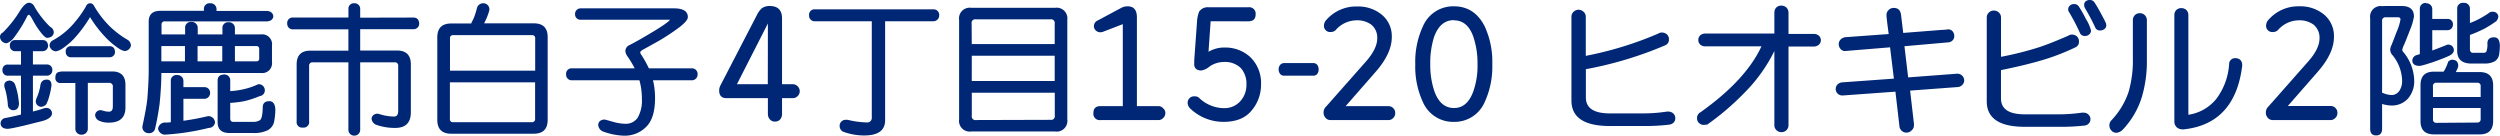
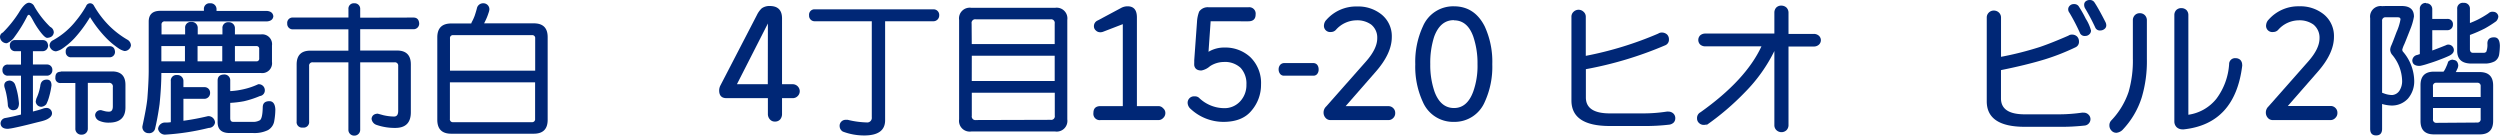
<svg xmlns="http://www.w3.org/2000/svg" viewBox="0 0 586.9 31.84">
  <defs>
    <style>.cls-1{fill:#002776;}</style>
  </defs>
  <title>address</title>
  <g id="レイヤー_2" data-name="レイヤー 2">
    <g id="レイヤー_1-2" data-name="レイヤー 1">
      <path class="cls-1" d="M7.83.87a1.48,1.48,0,0,1,1.26.93,21.88,21.88,0,0,0,3.7,4.74,1.48,1.48,0,0,1,.84,1.32c-.11.78-.62,1.2-1.55,1.26-.34,0-.84-.43-1.51-1.29A19.1,19.1,0,0,1,8.8,5.12c-.5-.94-.82-1.41-1-1.41s-.34.14-.45.41A31.94,31.94,0,0,1,4.45,8.83a4.15,4.15,0,0,1-1.84,1.55A1.56,1.56,0,0,1,1,8.86a1.13,1.13,0,0,1,.68-1A27.23,27.23,0,0,0,5.45,3.16C6.35,1.63,7.14.87,7.83.87ZM11,9.64q1.18,0,1.29,1.32A1.28,1.28,0,0,1,11,12.25H8.73v3.12H12a1.23,1.23,0,0,1,1.29,1.32A1.26,1.26,0,0,1,12,18H8.73v8.41l.84-.22a17.34,17.34,0,0,0,1.68-.52,2.36,2.36,0,0,1,.51-.09,1.27,1.27,0,0,1,1.45,1.25c0,.56-.39,1-1.13,1.39s-1.77.57-2.93.87-2.33.59-3.57.87-2,.43-2.26.45a3.55,3.55,0,0,1-.52.06c-1,0-1.61-.41-1.67-1.25a1.31,1.31,0,0,1,1.13-1.29c1-.17,2.21-.44,3.67-.81V18H2.87a1.21,1.21,0,0,1-1.29-1.29,1.19,1.19,0,0,1,1.29-1.32H5.93V12.25H4.61A1.22,1.22,0,0,1,3.32,11,1.19,1.19,0,0,1,4.61,9.64ZM4.16,26.1a1.27,1.27,0,0,1-1.32-1.29,18.13,18.13,0,0,0-.29-2.19,13.21,13.21,0,0,0-.46-1.8A2.42,2.42,0,0,1,2,20.3c0-.71.44-1.09,1.25-1.16a1.48,1.48,0,0,1,1.29.94,16.26,16.26,0,0,1,.78,3.22c.08.64.13,1.07.13,1.29C5.4,25.56,5,26.06,4.16,26.1ZM12,18.92c.73,0,1.09.47,1.09,1.35a17.59,17.59,0,0,1-.54,2.61,9.34,9.34,0,0,1-.68,1.81,1.75,1.75,0,0,1-1.16.61,1.31,1.31,0,0,1-1.32-1.23,4,4,0,0,1,.19-.8,10.17,10.17,0,0,0,.52-1.36,13,13,0,0,0,.35-1.45C10.55,19.43,11.06,18.92,12,18.92ZM22.14,1a1,1,0,0,1,.9.55,22.57,22.57,0,0,0,3.61,4.74A21,21,0,0,0,31,9.6a1.61,1.61,0,0,1,.74,1.29,1.53,1.53,0,0,1-1.51,1.32,4.16,4.16,0,0,1-1.45-.67,18.44,18.44,0,0,1-3-2.55,28,28,0,0,1-3.64-4.74,30.4,30.4,0,0,1-3.61,4.9,16.92,16.92,0,0,1-2.8,2.42,4.17,4.17,0,0,1-1.58.71,1.57,1.57,0,0,1-1.52-1.39,1.39,1.39,0,0,1,.84-1.22,17.77,17.77,0,0,0,5.38-4.58,24.17,24.17,0,0,0,2.36-3.41A1,1,0,0,1,22.14,1Zm-6.9,16H27.3q3.15,0,3.15,3.16v5.28q0,3.59-3.9,3.58a5.23,5.23,0,0,1-2.22-.42,1.57,1.57,0,0,1-1-1.35,1.25,1.25,0,0,1,1.29-1.16l.13,0s.27.09.68.19a3.72,3.72,0,0,0,1.19.16c.58,0,.87-.41.87-1.25V20.69a.85.85,0,0,0-1-1H21.62v10.7a1.4,1.4,0,0,1-1.45,1.45,1.37,1.37,0,0,1-1.48-1.45V19.72H15.24A1.14,1.14,0,0,1,14,18.43Q14,17.08,15.24,17.08Zm11.48-5.93c.79,0,1.22.46,1.28,1.32a1.25,1.25,0,0,1-1.28,1.29h-9a1.21,1.21,0,0,1-1.29-1.29,1.19,1.19,0,0,1,1.29-1.32Z" transform="translate(-1 -0.23)" />
      <path class="cls-1" d="M50.32,1a1.38,1.38,0,0,1,1.51,1.45v.35H63.72c.88.09,1.37.51,1.45,1.26-.08.71-.57,1.11-1.45,1.19h-24a.71.71,0,0,0-.8.81V8.31h5.54V6.83a1.32,1.32,0,0,1,1.45-1.45,1.39,1.39,0,0,1,1.51,1.45V8.31h5.8V6.9a1.32,1.32,0,0,1,1.45-1.45A1.39,1.39,0,0,1,56.15,6.9V8.31h6.09a2.31,2.31,0,0,1,2.61,2.61v3.84a2.31,2.31,0,0,1-2.61,2.61H38.88q0,3.22-.42,7.32-.45,3.25-1.07,5.8a1.39,1.39,0,0,1-1.51,1,1.43,1.43,0,0,1-1.45-1.61c.58-2.71,1-4.87,1.16-6.48q.31-3.93.32-6.51V5.32c0-1.7.91-2.55,2.74-2.55H48.87V2.42A1.31,1.31,0,0,1,50.32,1ZM44.06,23.43v5.15c2-.27,3.91-.64,5.8-1.09A1.57,1.57,0,0,1,51.48,29,1.48,1.48,0,0,1,50,30.26a56.21,56.21,0,0,1-10.28,1.58,1.66,1.66,0,0,1-1.61-1.35A1.63,1.63,0,0,1,39.58,29c.54,0,1.05,0,1.52-.09V19.3a1.3,1.3,0,0,1,1.45-1.45,1.39,1.39,0,0,1,1.51,1.45v1.39H49A1.28,1.28,0,0,1,50.32,22,1.35,1.35,0,0,1,49,23.43Zm-5.18-8.8h5.54V11.05H38.88Zm8.5-3.58v3.58h5.8V11.05Zm6.22,6.67a1.36,1.36,0,0,1,1.45,1.45v2.45a18,18,0,0,0,3.16-.45A16.75,16.75,0,0,0,61.63,20h.09a1.41,1.41,0,0,1,1.45,1.39A1.33,1.33,0,0,1,62,22.78,22.19,22.19,0,0,1,58.24,24a23.69,23.69,0,0,1-3.19.38V28c0,.56.24.84.71.84h4.51A3.16,3.16,0,0,0,62,28.46c.41-.26.64-1.25.68-3,0-1,.51-1.46,1.55-1.48.88,0,1.35.69,1.41,1.93a15.9,15.9,0,0,1-.25,2.68,3,3,0,0,1-1.49,2.19,7.24,7.24,0,0,1-3.41.68H54.92c-1.89,0-2.83-.84-2.83-2.52v-9.8C52.09,18.23,52.59,17.75,53.6,17.72Zm2.55-6.67v3.58h5a.62.62,0,0,0,.7-.71V11.76a.62.62,0,0,0-.7-.71Z" transform="translate(-1 -0.23)" />
      <path class="cls-1" d="M98.06,4.35c.84,0,1.29.48,1.35,1.39a1.31,1.31,0,0,1-1.35,1.35H85.56v5h8.63q3.25,0,3.26,3.25V26.59q0,3.68-3.68,3.67a13.06,13.06,0,0,1-4.38-.71,1.7,1.7,0,0,1-1.16-1.45c.09-.73.56-1.13,1.42-1.19,0,0,.47.12,1.29.35a11.69,11.69,0,0,0,2.54.33c.69,0,1-.44,1-1.33V15.73a.77.77,0,0,0-.87-.87H85.56V30.68a1.36,1.36,0,0,1-1.39,1.39,1.35,1.35,0,0,1-1.38-1.39V14.86H74.44a.77.77,0,0,0-.87.87v13a1.3,1.3,0,0,1-1.48,1.45,1.28,1.28,0,0,1-1.45-1.45V15.37q0-3.26,3.25-3.25h8.9v-5h-13a1.28,1.28,0,0,1-1.36-1.35A1.26,1.26,0,0,1,69.8,4.35h13v-2A1.25,1.25,0,0,1,84.17,1a1.3,1.3,0,0,1,1.39,1.38v2Z" transform="translate(-1 -0.23)" />
      <path class="cls-1" d="M106.93,5.74h4.7a2.16,2.16,0,0,1,.19-.45,10.4,10.4,0,0,0,.65-1.46c.19-.58.35-1.11.48-1.61A1.48,1.48,0,0,1,114.43,1a1.4,1.4,0,0,1,1.45,1.55,4.31,4.31,0,0,1-.22.8A12.09,12.09,0,0,1,115,5c-.12.26-.24.49-.35.71h11.67q3.26,0,3.25,3.25v19.4q0,3.25-3.25,3.26h-19.4q-3.25,0-3.26-3.26V9Q103.67,5.74,106.93,5.74Zm-.29,11.08h20V9.25a.68.68,0,0,0-.78-.77H107.41a.68.68,0,0,0-.77.77Zm19.2,12.09a.69.69,0,0,0,.78-.78V19.56h-20v8.57a.68.68,0,0,0,.77.78Z" transform="translate(-1 -0.23)" />
-       <path class="cls-1" d="M163.39,16.27a1.32,1.32,0,0,1,1.38,1.42,1.35,1.35,0,0,1-1.38,1.39H154.3a17.75,17.75,0,0,1,.48,4.16q0,4.41-1.8,6.47a7.08,7.08,0,0,1-5.8,2.36,15.54,15.54,0,0,1-4.45-.91,1.79,1.79,0,0,1-1.29-1.64c.06-.75.54-1.16,1.42-1.23.19,0,.86.2,2,.52a11,11,0,0,0,3.09.48,3.34,3.34,0,0,0,2.74-1.41,8,8,0,0,0,1-4.45,16.08,16.08,0,0,0-.58-4.35H135.29a1.31,1.31,0,0,1-1.39-1.39,1.28,1.28,0,0,1,1.39-1.42H150a23.79,23.79,0,0,0-1.87-3.06,3.17,3.17,0,0,1-.32-.9,1.59,1.59,0,0,1,.68-1.35c1.24-.63,2.63-1.39,4.15-2.29s2.82-1.67,3.93-2.42,1.68-1.23,1.68-1.38H137.32A1.26,1.26,0,0,1,136,3.54a1.3,1.3,0,0,1,1.33-1.35H159.2c2.19,0,3.28.69,3.28,2.06,0,.58-.69,1.38-2,2.39a51.31,51.31,0,0,1-4.83,3.19c-1.91,1.07-3.12,1.74-3.61,2s-.74.5-.74.74a1.11,1.11,0,0,0,.23.48,27.71,27.71,0,0,1,1.8,3.22Z" transform="translate(-1 -0.23)" />
      <path class="cls-1" d="M187.11,23.27h-2.52V27a1.94,1.94,0,0,1-.45,1.28,1.57,1.57,0,0,1-1.22.49,1.48,1.48,0,0,1-1.16-.49,1.83,1.83,0,0,1-.49-1.28V23.27h-9.73c-1.14,0-1.71-.61-1.71-1.84a2.6,2.6,0,0,1,.29-1.13L178.7,3.74a5.28,5.28,0,0,1,1.12-1.55,3.08,3.08,0,0,1,1.9-.55c1.92,0,2.87,1,2.87,2.9V20h2.52a1.67,1.67,0,0,1,1.64,1.62,1.6,1.6,0,0,1-.48,1.16A1.58,1.58,0,0,1,187.11,23.27ZM181.27,5.74,174,20h7.25Z" transform="translate(-1 -0.23)" />
      <path class="cls-1" d="M220.1,2.42a1.32,1.32,0,0,1,1.39,1.41,1.36,1.36,0,0,1-1.39,1.39H208.79V28.46q0,3.57-4.9,3.57a14.11,14.11,0,0,1-5-.9,1.49,1.49,0,0,1-.77-1.19,1.4,1.4,0,0,1,1.42-1.58l.48,0a20.46,20.46,0,0,0,4.41.61,1.08,1.08,0,0,0,1.23-1.22V5.22H192.32a1.3,1.3,0,0,1-1.38-1.39,1.27,1.27,0,0,1,1.38-1.41Z" transform="translate(-1 -0.23)" />
      <path class="cls-1" d="M229,2.06h19.72a2.51,2.51,0,0,1,2.84,2.84V28.26a2.51,2.51,0,0,1-2.84,2.84H229a2.51,2.51,0,0,1-2.84-2.84V4.9A2.51,2.51,0,0,1,229,2.06Zm.13,8.51H248.6V5.77a.85.85,0,0,0-1-1H230.1a.85.85,0,0,0-1,1Zm0,8.67H248.6V13.31H229.14Zm18.49,9.12a.85.85,0,0,0,1-1V22H229.14v5.41a.85.85,0,0,0,1,1Z" transform="translate(-1 -0.23)" />
      <path class="cls-1" d="M272.87,28.42h-13.5a1.48,1.48,0,0,1-1.68-1.67c0-1.08.56-1.61,1.68-1.61h5.22V5.9L260,7.67a1.75,1.75,0,0,1-.74.13,1.4,1.4,0,0,1-1-.42,1.26,1.26,0,0,1-.45-1,1.44,1.44,0,0,1,.9-1.35l5.42-2.9a3.14,3.14,0,0,1,1.58-.42q2.19,0,2.19,2.61V25.14h5a1.48,1.48,0,0,1,1.16.51,1.43,1.43,0,0,1,.52,1.1,1.58,1.58,0,0,1-.52,1.19A1.52,1.52,0,0,1,272.87,28.42Z" transform="translate(-1 -0.23)" />
      <path class="cls-1" d="M294.83,26.17q-2.16,2.67-6.63,2.67a11.3,11.3,0,0,1-7.64-3,2,2,0,0,1-.74-1.32,1.5,1.5,0,0,1,1.64-1.67,1.44,1.44,0,0,1,1,.32,8.55,8.55,0,0,0,5.89,2.45A4.94,4.94,0,0,0,292.16,24a5.56,5.56,0,0,0,1.45-3.9,5.45,5.45,0,0,0-1.35-3.93,5.36,5.36,0,0,0-4-1.39,6.06,6.06,0,0,0-3.22,1,4.19,4.19,0,0,1-2,1q-1.46,0-1.68-1.2a6.59,6.59,0,0,1,0-.67l0-.55.65-9a7.74,7.74,0,0,1,.51-2.42,2.46,2.46,0,0,1,2.26-1h9.28a1.5,1.5,0,0,1,1.71,1.68c0,1.07-.57,1.61-1.71,1.61H285.2v.16l-.49,7a7.12,7.12,0,0,1,3.78-1,8.63,8.63,0,0,1,6,2.22,8.44,8.44,0,0,1,2.55,6.48A9.26,9.26,0,0,1,294.83,26.17Z" transform="translate(-1 -0.23)" />
      <path class="cls-1" d="M309.37,18h-7a1.13,1.13,0,0,1-.84-.41,1.69,1.69,0,0,1-.36-1.07,1.64,1.64,0,0,1,.36-1.06,1.29,1.29,0,0,1,.84-.42h7a1.17,1.17,0,0,1,.87.42,1.73,1.73,0,0,1,.32,1.06,1.6,1.6,0,0,1-.38,1.13A1.11,1.11,0,0,1,309.37,18Z" transform="translate(-1 -0.23)" />
      <path class="cls-1" d="M326.9,28.42H313.33a1.5,1.5,0,0,1-1.16-.54,1.83,1.83,0,0,1-.45-1.23,1.94,1.94,0,0,1,.61-1.42l9.35-10.57q2.64-3,2.64-5.44A3.91,3.91,0,0,0,322.9,6a5.58,5.58,0,0,0-3.48-1,6.55,6.55,0,0,0-4.8,2.23,1.54,1.54,0,0,1-1.16.51,1.45,1.45,0,0,1-1.64-1.64,2,2,0,0,1,.61-1.26,9.3,9.3,0,0,1,7.15-3.09,8.77,8.77,0,0,1,5.74,1.87,6.54,6.54,0,0,1,2.42,5.31q0,3.87-3.84,8.22l-7,8h10a1.56,1.56,0,0,1,1.19.48,1.54,1.54,0,0,1,.45,1.13,1.56,1.56,0,0,1-.48,1.19A1.52,1.52,0,0,1,326.9,28.42Z" transform="translate(-1 -0.23)" />
      <path class="cls-1" d="M342.31,28.84a7.71,7.71,0,0,1-7.25-4.61,19.73,19.73,0,0,1-1.81-8.92,19.78,19.78,0,0,1,1.81-8.93,7.72,7.72,0,0,1,7.25-4.67q4.83,0,7.22,4.67a19.78,19.78,0,0,1,1.8,8.93,19.74,19.74,0,0,1-1.8,8.92A7.69,7.69,0,0,1,342.31,28.84Zm0-23.88c-2.15,0-3.69,1.31-4.64,3.93a20.08,20.08,0,0,0-.9,6.42,19.12,19.12,0,0,0,1,6.44q1.42,3.84,4.58,3.84c2.06,0,3.57-1.29,4.51-3.87a17.92,17.92,0,0,0,1-6.41,19.35,19.35,0,0,0-1-6.51C345.94,6.24,344.42,5,342.31,5Z" transform="translate(-1 -0.23)" />
      <path class="cls-1" d="M394.29,28a1.45,1.45,0,0,1-.38,1,1.86,1.86,0,0,1-1,.49,47.9,47.9,0,0,1-6,.32h-8q-9,0-9-6V4.19A1.54,1.54,0,0,1,370.41,3a1.68,1.68,0,0,1,2.35,0,1.52,1.52,0,0,1,.52,1.16v9.18a82.44,82.44,0,0,0,17-5.22,1.46,1.46,0,0,1,.87-.25,1.79,1.79,0,0,1,1.2.45,1.56,1.56,0,0,1,.45,1.16,1.39,1.39,0,0,1-.87,1.38,87.25,87.25,0,0,1-18.63,5.61v6.64q0,3.73,5.58,3.74h8a36,36,0,0,0,5.41-.42,2.42,2.42,0,0,1,.42,0,1.67,1.67,0,0,1,1.13.45A1.48,1.48,0,0,1,394.29,28Z" transform="translate(-1 -0.23)" />
      <path class="cls-1" d="M428.47,9.64a1.43,1.43,0,0,1-.48,1.09,1.76,1.76,0,0,1-1.2.42h-5.92V29.62a1.67,1.67,0,0,1-.46,1.16,1.72,1.72,0,0,1-2.38,0,1.6,1.6,0,0,1-.48-1.16V12.21a36.84,36.84,0,0,1-6.9,9.67,61.53,61.53,0,0,1-9.15,7.8c.1-.13.19-.22.25-.29a1.7,1.7,0,0,1-.74.16,1.57,1.57,0,0,1-1.12-.42A1.41,1.41,0,0,1,399.4,28a1.51,1.51,0,0,1,.81-1.42q10.64-7.55,14.31-15.47H401.34a1.77,1.77,0,0,1-1.2-.42,1.52,1.52,0,0,1,0-2.16,1.77,1.77,0,0,1,1.2-.42h16.21v-5A1.75,1.75,0,0,1,418,2a1.61,1.61,0,0,1,1.19-.45,1.75,1.75,0,0,1,1.19.45,1.7,1.7,0,0,1,.49,1.19v5h5.92a1.76,1.76,0,0,1,1.2.42A1.42,1.42,0,0,1,428.47,9.64Z" transform="translate(-1 -0.23)" />
-       <path class="cls-1" d="M462.12,19.08a1.59,1.59,0,0,1-.42,1.06,1.73,1.73,0,0,1-1,.52l-11.28.84.9,7.79,0,.36a1.55,1.55,0,0,1-.52,1.16,1.66,1.66,0,0,1-2.9-1.06l-.93-8-12.44.9a1.6,1.6,0,0,1-1.13-.45,1.52,1.52,0,0,1,0-2.16,1.73,1.73,0,0,1,1.13-.48l12.08-.87-.9-7.35-10.57.87a1.33,1.33,0,0,1-1.07-.51,1.65,1.65,0,0,1-.41-1.07,1.55,1.55,0,0,1,.45-1.13,1.88,1.88,0,0,1,1.13-.54l10.15-.74c-.35-2.56-.52-4-.52-4.42a1.56,1.56,0,0,1,.48-1.19,1.64,1.64,0,0,1,1.23-.52q1.52,0,1.71,1.65l.51,4.22,9-.71c.1,0,.62,0,1.54-.13a1.36,1.36,0,0,1,1.07.48,1.73,1.73,0,0,1,.38,1.07,1.43,1.43,0,0,1-.42,1.06,1.54,1.54,0,0,1-1.06.45l-10.22.9.87,7.32,11.51-.87a1.64,1.64,0,0,1,1.16.45A1.6,1.6,0,0,1,462.12,19.08Z" transform="translate(-1 -0.23)" />
      <path class="cls-1" d="M491.76,28.17a1.52,1.52,0,0,1-1.42,1.54,50.17,50.17,0,0,1-6,.29h-8q-8.94,0-8.93-6V4.35a1.59,1.59,0,0,1,.48-1.16,1.62,1.62,0,0,1,1.19-.48,1.71,1.71,0,0,1,1.2.48,1.59,1.59,0,0,1,.48,1.16v9.22a76.14,76.14,0,0,0,9.15-2.32q2.78-.95,6.67-2.65a1.41,1.41,0,0,1,.84-.25,1.68,1.68,0,0,1,1.19.45,1.64,1.64,0,0,1,.45,1.16,1.38,1.38,0,0,1-.83,1.38A52.33,52.33,0,0,1,481,14.18q-4.35,1.32-10.25,2.51v6.64c0,2.5,1.86,3.74,5.58,3.74h8a38.71,38.71,0,0,0,5.41-.39,2.42,2.42,0,0,1,.42,0,1.54,1.54,0,0,1,1.13.45A1.47,1.47,0,0,1,491.76,28.17Zm.13-20.76a1.2,1.2,0,0,1-.39.87,1.37,1.37,0,0,1-1,.39,1.19,1.19,0,0,1-1.26-.81,46.34,46.34,0,0,0-2.42-4.64,1.3,1.3,0,0,1-.29-.77,1.14,1.14,0,0,1,.39-.9,1.29,1.29,0,0,1,.9-.36h.2a1.24,1.24,0,0,1,1.06.65,27.21,27.21,0,0,1,1.58,2.8A9.56,9.56,0,0,1,491.89,7.41Zm3.58-1.25a1.05,1.05,0,0,1-.42.87,1.52,1.52,0,0,1-.94.35,1.17,1.17,0,0,1-1.25-.74,47.32,47.32,0,0,0-2.32-4.38,1.62,1.62,0,0,1-.26-.91,1,1,0,0,1,.35-.8,1.43,1.43,0,0,1,.91-.32,1.27,1.27,0,0,1,1.19.61q1,1.52,2.58,4.64A1.77,1.77,0,0,1,495.47,6.16Z" transform="translate(-1 -0.23)" />
      <path class="cls-1" d="M505,14.08a29.61,29.61,0,0,1-1.2,9,19.6,19.6,0,0,1-4.54,7.67,2.41,2.41,0,0,1-1.39.65,1.49,1.49,0,0,1-1.19-.52,1.72,1.72,0,0,1-.48-1.22,1.64,1.64,0,0,1,.45-1.16,18.05,18.05,0,0,0,4.06-6.7,26.35,26.35,0,0,0,1-7.87V5a1.68,1.68,0,0,1,.45-1.19,1.56,1.56,0,0,1,1.19-.48,1.62,1.62,0,0,1,1.19.48A1.69,1.69,0,0,1,505,5Zm22.39,1.52q-1.67,13.7-13.73,15h-.32A2,2,0,0,1,512,30.1a1.86,1.86,0,0,1-.55-1.32v-25a1.68,1.68,0,0,1,.45-1.19,1.61,1.61,0,0,1,1.19-.45,1.7,1.7,0,0,1,1.2.45,1.68,1.68,0,0,1,.45,1.19V27.17a10.3,10.3,0,0,0,6.57-3.74,15.17,15.17,0,0,0,3-8.15,1.38,1.38,0,0,1,1.52-1.39,1.57,1.57,0,0,1,1.12.42,1.62,1.62,0,0,1,.42,1.09Z" transform="translate(-1 -0.23)" />
      <path class="cls-1" d="M548.11,28.42H534.54a1.5,1.5,0,0,1-1.16-.54,1.83,1.83,0,0,1-.45-1.23,1.94,1.94,0,0,1,.61-1.42l9.34-10.57q2.65-3,2.65-5.44A3.94,3.94,0,0,0,544.11,6a5.58,5.58,0,0,0-3.48-1,6.55,6.55,0,0,0-4.8,2.23,1.56,1.56,0,0,1-1.16.51A1.46,1.46,0,0,1,533,6.06a2.05,2.05,0,0,1,.62-1.26,9.28,9.28,0,0,1,7.15-3.09,8.77,8.77,0,0,1,5.74,1.87,6.54,6.54,0,0,1,2.41,5.31q0,3.87-3.83,8.22l-7,8h10a1.56,1.56,0,0,1,1.19.48,1.54,1.54,0,0,1,.45,1.13,1.56,1.56,0,0,1-.48,1.19A1.54,1.54,0,0,1,548.11,28.42Z" transform="translate(-1 -0.23)" />
      <path class="cls-1" d="M561.06,1.64h3.77c1.91,0,2.87.83,2.87,2.48a13.75,13.75,0,0,1-.87,3c-.63,1.61-1.09,2.77-1.39,3.48a6.61,6.61,0,0,0-.48,1.26.84.84,0,0,0,.12.45,10.73,10.73,0,0,1,2.68,6.8,6.19,6.19,0,0,1-1.48,4.28A5.11,5.11,0,0,1,562.35,25a8.48,8.48,0,0,1-2.13-.36v5.84c0,1-.46,1.54-1.39,1.54s-1.41-.51-1.41-1.54v-26a2.48,2.48,0,0,1,2.8-2.81ZM560.22,22l.68.25a5.69,5.69,0,0,0,1.67.29,2.23,2.23,0,0,0,1.71-1,4.14,4.14,0,0,0,.64-2.45A9.83,9.83,0,0,0,562.51,13a2,2,0,0,1-.39-1.16,3,3,0,0,1,.29-1c.21-.47.61-1.5,1.19-3.06a12.33,12.33,0,0,0,.94-3c0-.32-.21-.49-.62-.49h-2.83a.77.77,0,0,0-.87.87Zm10.31-21A1.37,1.37,0,0,1,572,2.38V4.67h3.55A1.22,1.22,0,0,1,576.85,6a1.28,1.28,0,0,1-1.29,1.32H572v4.77c.82-.3,1.46-.55,1.94-.74l1.29-.51a.93.93,0,0,1,.38-.13A1.3,1.3,0,0,1,577.07,12c0,.54-.4,1-1.16,1.35q-.9.42-2.19.9c-.84.33-1.72.63-2.64.91a15.48,15.48,0,0,1-1.68.48,1.88,1.88,0,0,1-.38.06c-1.08,0-1.65-.41-1.71-1.25a1.4,1.4,0,0,1,1.16-1.32l.61-.2V2.38A1.33,1.33,0,0,1,570.53.93Zm6.41,13.31c.67,0,1.06.43,1.16,1.23a2,2,0,0,1-.29,1,4.85,4.85,0,0,1-.29.61h5.61q3.17,0,3.16,3.16v8.31q0,3.16-3.16,3.16H572.4q-3.17,0-3.16-3.16V20.21q0-3.16,3.16-3.16h2.22l.13-.13a6,6,0,0,0,.52-1,7.06,7.06,0,0,0,.45-1.19A1.5,1.5,0,0,1,576.94,14.24ZM572.17,23h11.19V20.5a.74.74,0,0,0-.84-.84H573a.74.74,0,0,0-.84.84Zm10.35,6a.76.76,0,0,0,.84-.87V25.59H572.17V28.2a.76.76,0,0,0,.84.87ZM586.35,3a1.2,1.2,0,0,1,1.16,1.13A1.83,1.83,0,0,1,587,5.22a27.28,27.28,0,0,1-2.64,1.68A31.74,31.74,0,0,1,581,8.38l-.16.06v3.32c0,.58.25.87.74.87H584a.86.86,0,0,0,.68-.25,4.48,4.48,0,0,0,.26-1.94c0-.94.5-1.43,1.51-1.45s1.36.7,1.42,1.9a15,15,0,0,1-.16,2.07,2.32,2.32,0,0,1-1.06,1.67,5,5,0,0,1-2.45.52h-3q-3.35,0-3.35-3V2.35A1.33,1.33,0,0,1,579.39.9a1.35,1.35,0,0,1,1.45,1.45V5.64c.67-.26,1.26-.52,1.78-.77a23.66,23.66,0,0,0,2.54-1.49A1.38,1.38,0,0,1,586.35,3Z" transform="translate(-1 -0.23)" />
    </g>
  </g>
</svg>